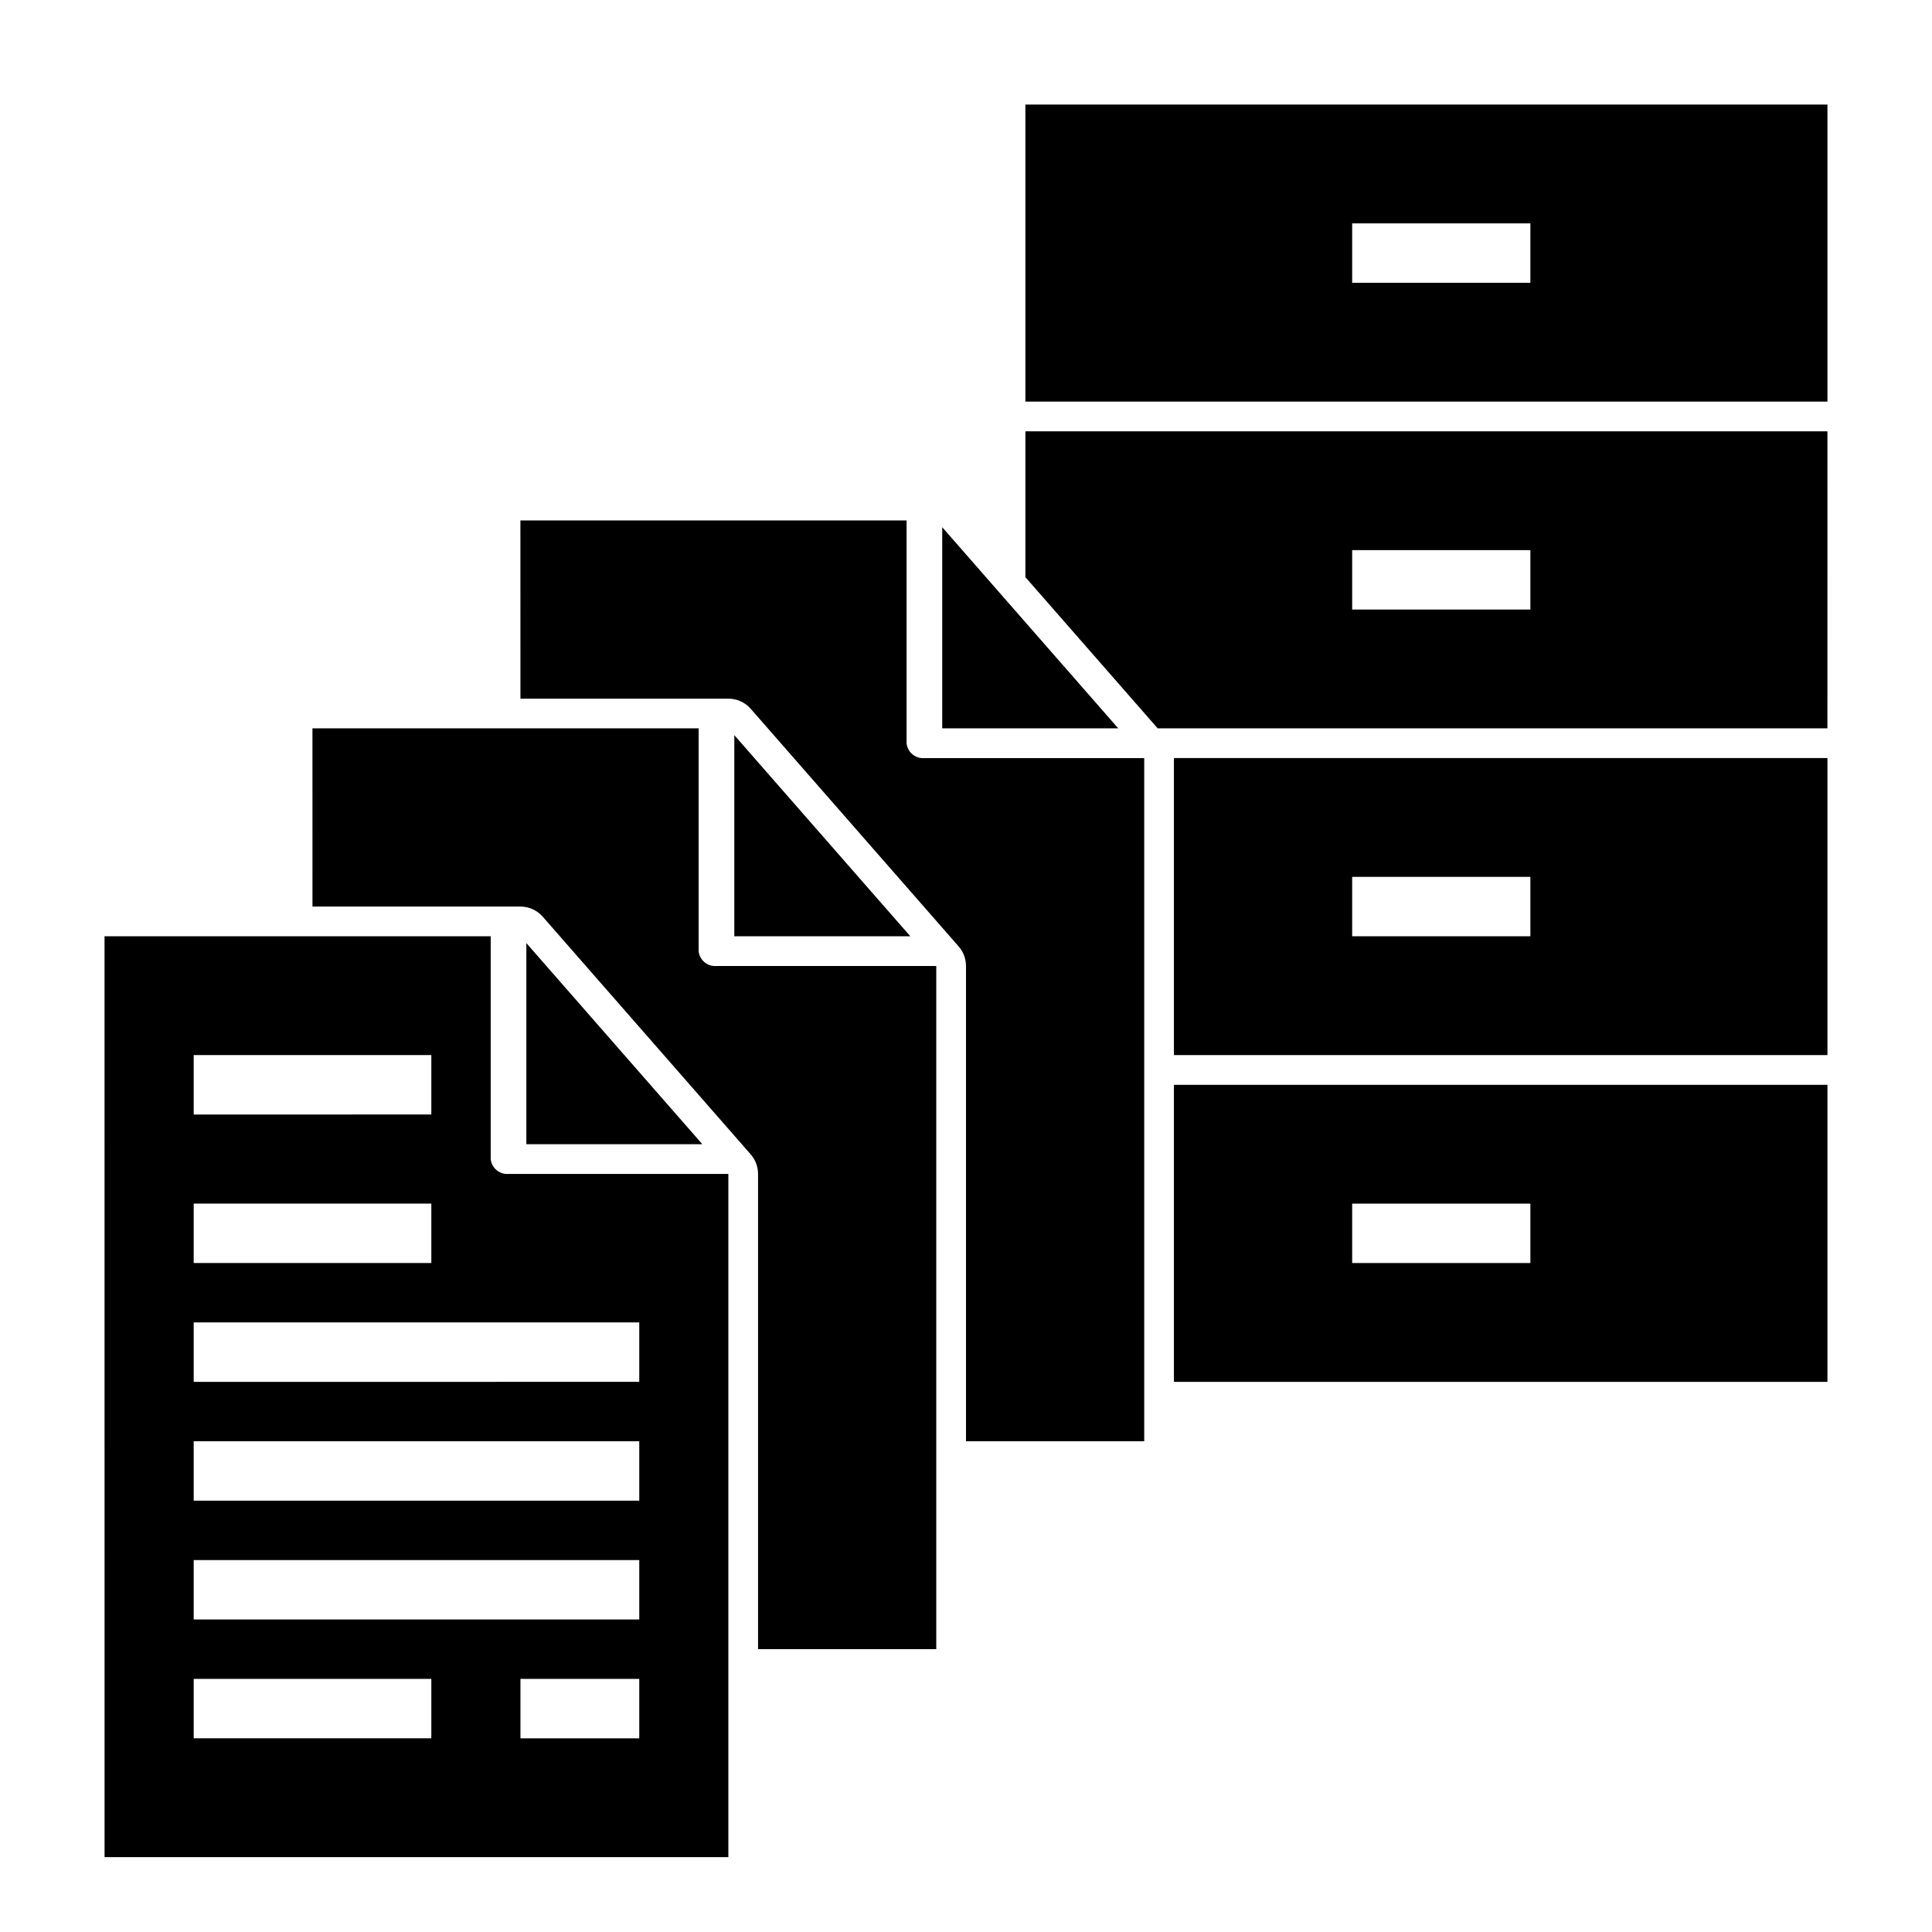
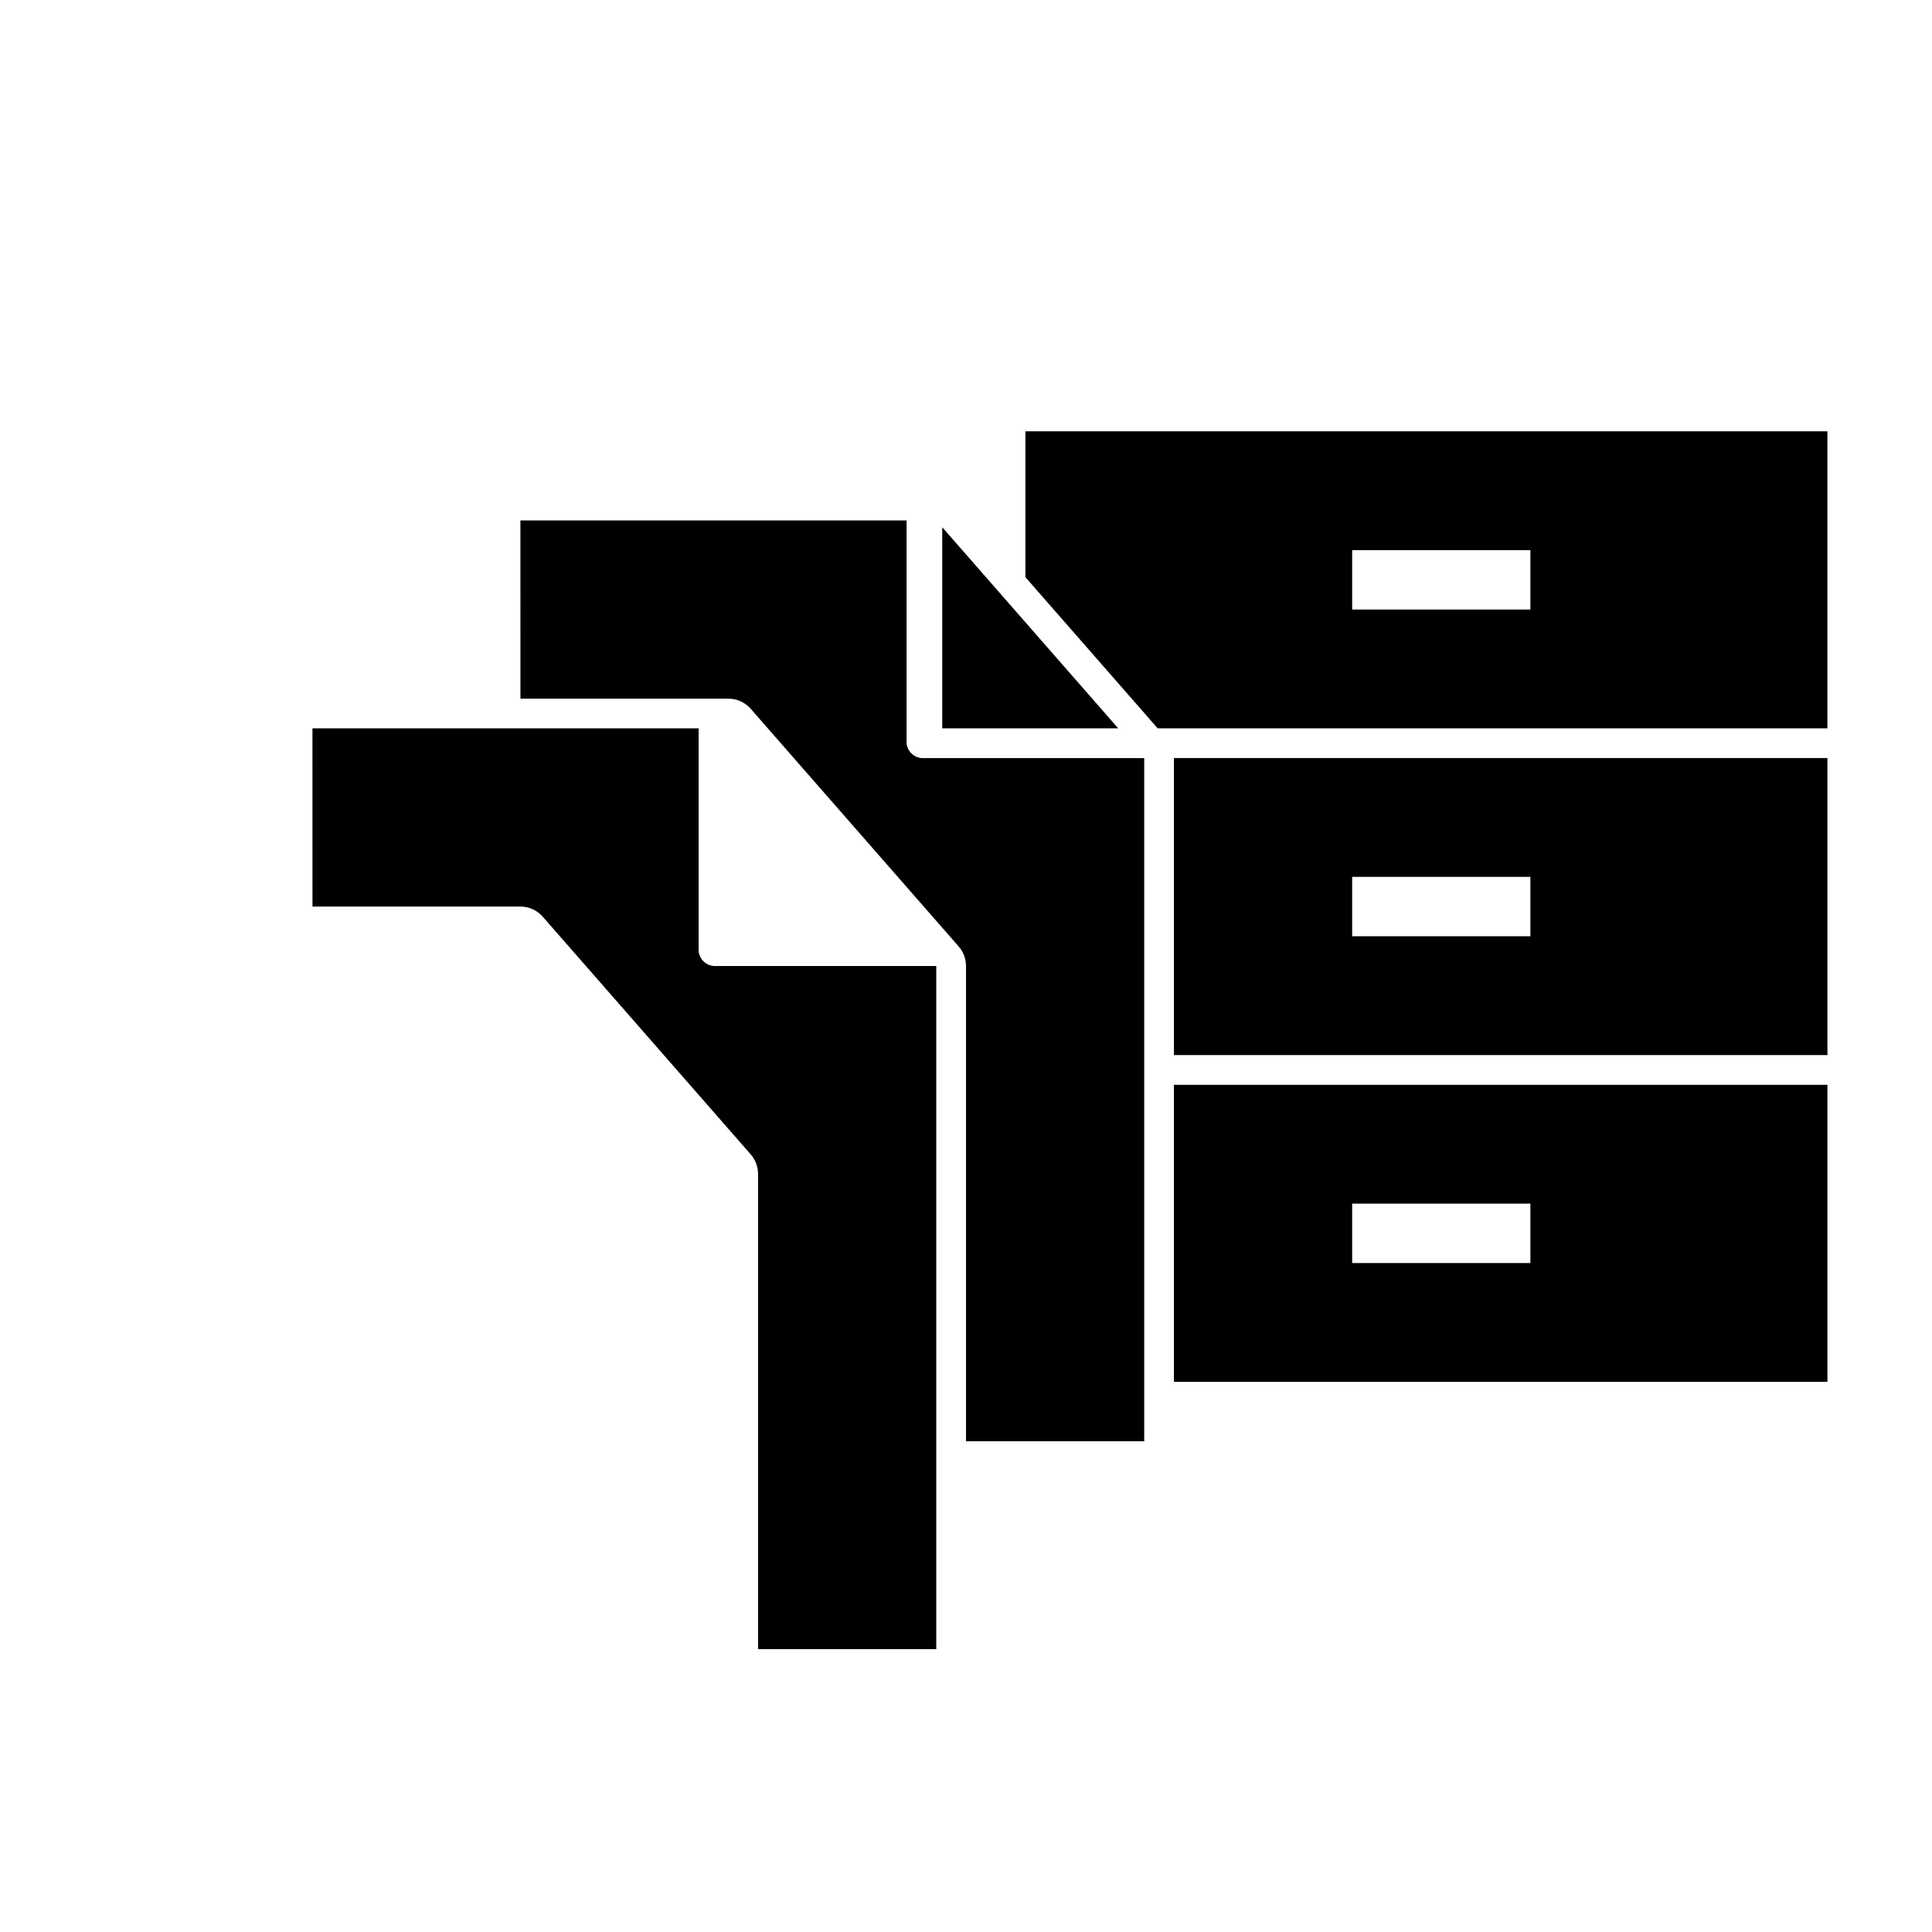
<svg xmlns="http://www.w3.org/2000/svg" fill="#000000" width="800px" height="800px" version="1.1" viewBox="144 144 512 512">
  <g>
-     <path d="m628.29 171.71h-212.55v78.719h212.55zm-78.723 47.23h-47.23v-15.742h47.23z" />
    <path d="m628.29 258.3h-212.55v38.652l35.062 40.07h177.48zm-78.723 47.234h-47.23v-15.746h47.23z" />
    <path d="m628.29 344.89h-173.19v78.719h173.19zm-78.723 47.23h-47.23v-15.742h47.23z" />
    <path d="m628.29 431.49h-173.19v78.719h173.19zm-78.723 47.23h-47.23v-15.742h47.23z" />
-     <path d="m283.49 447.23h46.641l-46.641-53.301z" />
-     <path d="m171.71 636.16h165.31v-181.06h-58.254c-2.387 0.199-4.488-1.555-4.723-3.934v-59.043h-102.34zm141.7-31.488h-31.488v-15.746h31.488zm-118.08-181.06h62.977v15.742l-62.977 0.004zm0 39.359h62.977v15.742l-62.977 0.004zm0 31.488h118.08v15.742l-118.08 0.004zm0 31.488h118.08v15.742l-118.08 0.004zm0 31.488h118.08v15.742l-118.08 0.004zm0 31.488h62.977v15.742l-62.977 0.004z" />
-     <path d="m338.6 392.12h46.641l-46.641-53.301z" />
+     <path d="m338.6 392.12l-46.641-53.301z" />
    <path d="m226.81 384.25h55.105c2.269 0 4.43 0.98 5.922 2.688l55.105 62.977c1.258 1.434 1.949 3.277 1.949 5.184v125.95h47.23v-181.05h-58.25c-2.387 0.195-4.488-1.555-4.727-3.938v-59.039h-102.34z" />
    <path d="m393.7 337.02h46.645l-46.645-53.301z" />
    <path d="m281.92 329.15h55.105c2.269 0 4.426 0.98 5.922 2.688l55.105 62.977c1.254 1.438 1.949 3.277 1.949 5.188v125.95h47.23v-181.05h-58.254c-2.383 0.199-4.488-1.555-4.723-3.938v-59.039h-102.34z" />
  </g>
</svg>